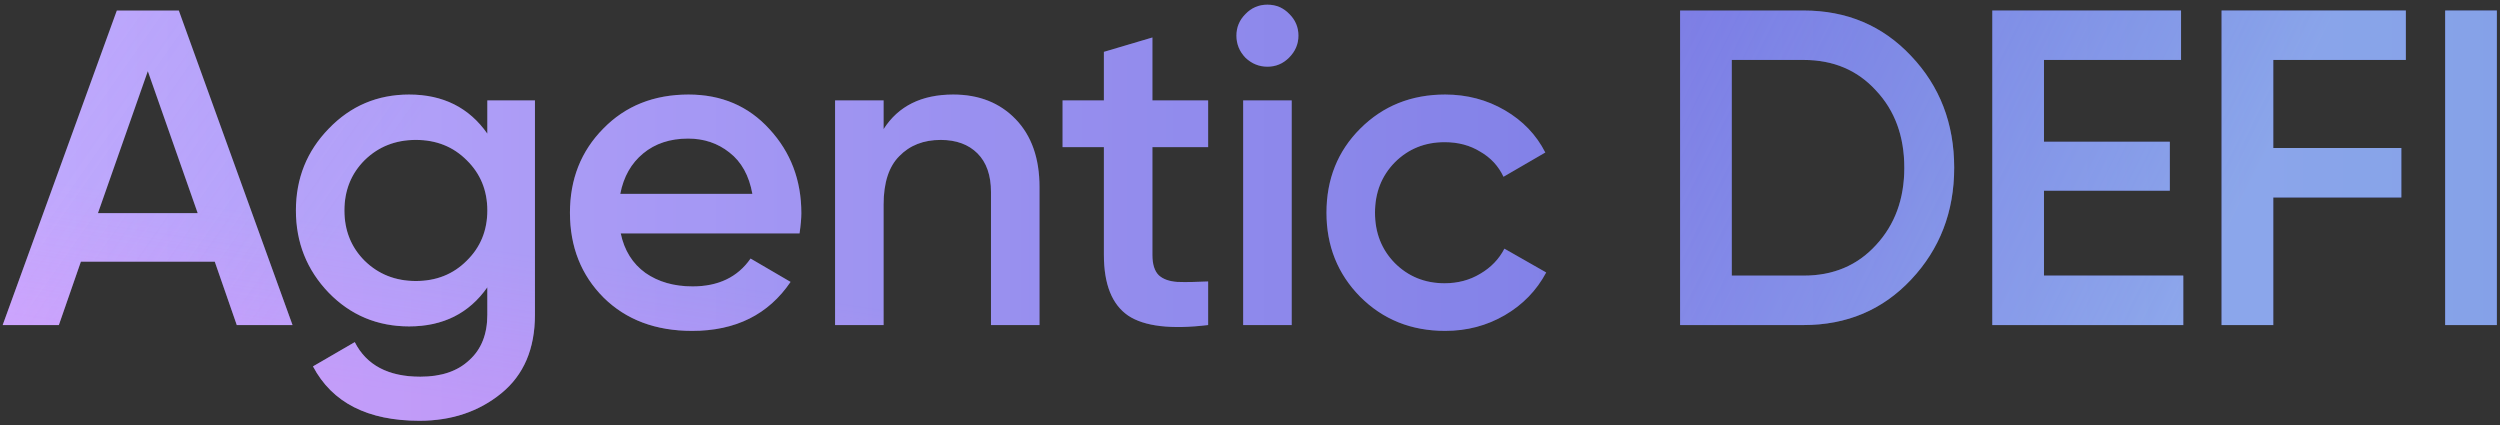
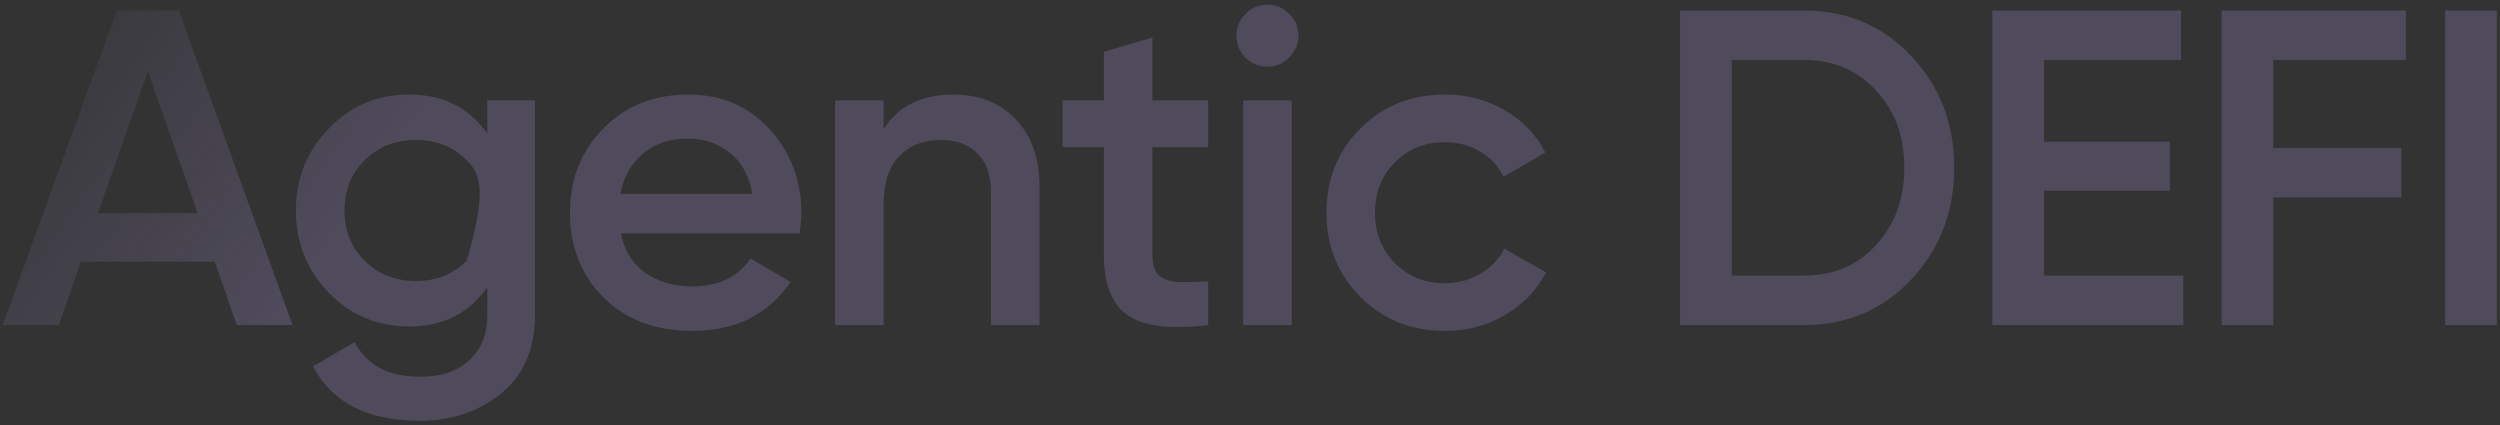
<svg xmlns="http://www.w3.org/2000/svg" width="523" height="89" viewBox="0 0 523 89" fill="none">
  <rect x="0" y="0" width="523" height="89" fill="#333333" stroke="none" />
-   <path d="M49.536 68L44.93 54.746H16.918L12.312 68H0.562L24.438 2.2H37.41L61.192 68H49.536ZM20.49 44.594H41.358L30.924 14.89L20.49 44.594ZM101.948 21H111.912V65.838C111.912 72.982 109.562 78.465 104.862 82.288C100.162 86.111 94.46 88.022 87.754 88.022C76.913 88.022 69.487 84.231 65.476 76.648L74.218 71.572C76.662 76.397 81.237 78.81 87.942 78.81C92.329 78.81 95.744 77.651 98.188 75.332C100.695 73.076 101.948 69.911 101.948 65.838V60.104C98.126 65.556 92.674 68.282 85.592 68.282C78.95 68.282 73.341 65.932 68.766 61.232C64.192 56.469 61.904 50.735 61.904 44.03C61.904 37.325 64.192 31.622 68.766 26.922C73.341 22.159 78.95 19.778 85.592 19.778C92.674 19.778 98.126 22.504 101.948 27.956V21ZM76.286 54.558C79.169 57.378 82.741 58.788 87.002 58.788C91.264 58.788 94.804 57.378 97.624 54.558C100.507 51.738 101.948 48.229 101.948 44.03C101.948 39.831 100.507 36.322 97.624 33.502C94.804 30.682 91.264 29.272 87.002 29.272C82.741 29.272 79.169 30.682 76.286 33.502C73.466 36.322 72.056 39.831 72.056 44.03C72.056 48.229 73.466 51.738 76.286 54.558ZM129.855 48.824C130.607 52.396 132.331 55.153 135.025 57.096C137.72 58.976 141.01 59.916 144.895 59.916C150.285 59.916 154.327 57.973 157.021 54.088L165.387 58.976C160.75 65.807 153.888 69.222 144.801 69.222C137.156 69.222 130.983 66.903 126.283 62.266C121.583 57.566 119.233 51.644 119.233 44.5C119.233 37.481 121.552 31.622 126.189 26.922C130.827 22.159 136.78 19.778 144.049 19.778C150.943 19.778 156.583 22.191 160.969 27.016C165.419 31.841 167.643 37.701 167.643 44.594C167.643 45.659 167.518 47.069 167.267 48.824H129.855ZM129.761 40.552H157.397C156.708 36.729 155.11 33.847 152.603 31.904C150.159 29.961 147.277 28.99 143.955 28.99C140.195 28.99 137.062 30.024 134.555 32.092C132.049 34.16 130.451 36.98 129.761 40.552ZM199.418 19.778C204.808 19.778 209.163 21.501 212.484 24.948C215.806 28.395 217.466 33.126 217.466 39.142V68H207.314V40.176C207.314 36.667 206.374 33.972 204.494 32.092C202.614 30.212 200.045 29.272 196.786 29.272C193.214 29.272 190.332 30.4 188.138 32.656C185.945 34.849 184.848 38.233 184.848 42.808V68H174.696V21H184.848V27.016C187.919 22.191 192.776 19.778 199.418 19.778ZM252.743 30.776H241.087V53.336C241.087 55.279 241.526 56.689 242.403 57.566C243.281 58.381 244.565 58.851 246.257 58.976C248.012 59.039 250.174 59.007 252.743 58.882V68C244.973 68.94 239.395 68.282 236.011 66.026C232.627 63.707 230.935 59.477 230.935 53.336V30.776H222.287V21H230.935V10.848L241.087 7.84V21H252.743V30.776ZM269.659 12.07C268.406 13.323 266.902 13.95 265.147 13.95C263.392 13.95 261.857 13.323 260.541 12.07C259.288 10.754 258.661 9.219 258.661 7.464C258.661 5.709 259.288 4.205 260.541 2.952C261.794 1.636 263.33 0.978 265.147 0.978C266.964 0.978 268.5 1.636 269.753 2.952C271.006 4.205 271.633 5.709 271.633 7.464C271.633 9.219 270.975 10.754 269.659 12.07ZM260.071 68V21H270.223V68H260.071ZM302.314 69.222C295.233 69.222 289.311 66.841 284.548 62.078C279.848 57.315 277.498 51.456 277.498 44.5C277.498 37.481 279.848 31.622 284.548 26.922C289.311 22.159 295.233 19.778 302.314 19.778C306.889 19.778 311.056 20.875 314.816 23.068C318.576 25.261 321.396 28.207 323.276 31.904L314.534 36.98C313.469 34.724 311.84 32.969 309.646 31.716C307.516 30.4 305.04 29.742 302.22 29.742C298.084 29.742 294.606 31.152 291.786 33.972C289.029 36.792 287.65 40.301 287.65 44.5C287.65 48.699 289.029 52.208 291.786 55.028C294.606 57.848 298.084 59.258 302.22 59.258C304.978 59.258 307.453 58.6 309.646 57.284C311.902 55.968 313.594 54.213 314.722 52.02L323.464 57.002C321.459 60.762 318.576 63.739 314.816 65.932C311.056 68.125 306.889 69.222 302.314 69.222ZM377.326 2.2C386.35 2.2 393.838 5.365 399.792 11.694C405.808 18.023 408.816 25.825 408.816 35.1C408.816 44.312 405.808 52.114 399.792 58.506C393.838 64.835 386.35 68 377.326 68H351.476V2.2H377.326ZM377.326 57.66C383.53 57.66 388.574 55.529 392.46 51.268C396.408 47.007 398.382 41.617 398.382 35.1C398.382 28.52 396.408 23.131 392.46 18.932C388.574 14.671 383.53 12.54 377.326 12.54H362.286V57.66H377.326ZM427.601 57.66H456.741V68H416.791V2.2H456.271V12.54H427.601V29.648H453.921V39.894H427.601V57.66ZM503.297 12.54H475.567V30.964H502.357V41.304H475.567V68H464.757V2.2H503.297V12.54ZM511.529 2.2H522.339V68H511.529V2.2Z" fill="url(#paint0_linear_41_1247)" />
-   <path d="M49.536 68L44.93 54.746H16.918L12.312 68H0.562L24.438 2.2H37.41L61.192 68H49.536ZM20.49 44.594H41.358L30.924 14.89L20.49 44.594ZM101.948 21H111.912V65.838C111.912 72.982 109.562 78.465 104.862 82.288C100.162 86.111 94.46 88.022 87.754 88.022C76.913 88.022 69.487 84.231 65.476 76.648L74.218 71.572C76.662 76.397 81.237 78.81 87.942 78.81C92.329 78.81 95.744 77.651 98.188 75.332C100.695 73.076 101.948 69.911 101.948 65.838V60.104C98.126 65.556 92.674 68.282 85.592 68.282C78.95 68.282 73.341 65.932 68.766 61.232C64.192 56.469 61.904 50.735 61.904 44.03C61.904 37.325 64.192 31.622 68.766 26.922C73.341 22.159 78.95 19.778 85.592 19.778C92.674 19.778 98.126 22.504 101.948 27.956V21ZM76.286 54.558C79.169 57.378 82.741 58.788 87.002 58.788C91.264 58.788 94.804 57.378 97.624 54.558C100.507 51.738 101.948 48.229 101.948 44.03C101.948 39.831 100.507 36.322 97.624 33.502C94.804 30.682 91.264 29.272 87.002 29.272C82.741 29.272 79.169 30.682 76.286 33.502C73.466 36.322 72.056 39.831 72.056 44.03C72.056 48.229 73.466 51.738 76.286 54.558ZM129.855 48.824C130.607 52.396 132.331 55.153 135.025 57.096C137.72 58.976 141.01 59.916 144.895 59.916C150.285 59.916 154.327 57.973 157.021 54.088L165.387 58.976C160.75 65.807 153.888 69.222 144.801 69.222C137.156 69.222 130.983 66.903 126.283 62.266C121.583 57.566 119.233 51.644 119.233 44.5C119.233 37.481 121.552 31.622 126.189 26.922C130.827 22.159 136.78 19.778 144.049 19.778C150.943 19.778 156.583 22.191 160.969 27.016C165.419 31.841 167.643 37.701 167.643 44.594C167.643 45.659 167.518 47.069 167.267 48.824H129.855ZM129.761 40.552H157.397C156.708 36.729 155.11 33.847 152.603 31.904C150.159 29.961 147.277 28.99 143.955 28.99C140.195 28.99 137.062 30.024 134.555 32.092C132.049 34.16 130.451 36.98 129.761 40.552ZM199.418 19.778C204.808 19.778 209.163 21.501 212.484 24.948C215.806 28.395 217.466 33.126 217.466 39.142V68H207.314V40.176C207.314 36.667 206.374 33.972 204.494 32.092C202.614 30.212 200.045 29.272 196.786 29.272C193.214 29.272 190.332 30.4 188.138 32.656C185.945 34.849 184.848 38.233 184.848 42.808V68H174.696V21H184.848V27.016C187.919 22.191 192.776 19.778 199.418 19.778ZM252.743 30.776H241.087V53.336C241.087 55.279 241.526 56.689 242.403 57.566C243.281 58.381 244.565 58.851 246.257 58.976C248.012 59.039 250.174 59.007 252.743 58.882V68C244.973 68.94 239.395 68.282 236.011 66.026C232.627 63.707 230.935 59.477 230.935 53.336V30.776H222.287V21H230.935V10.848L241.087 7.84V21H252.743V30.776ZM269.659 12.07C268.406 13.323 266.902 13.95 265.147 13.95C263.392 13.95 261.857 13.323 260.541 12.07C259.288 10.754 258.661 9.219 258.661 7.464C258.661 5.709 259.288 4.205 260.541 2.952C261.794 1.636 263.33 0.978 265.147 0.978C266.964 0.978 268.5 1.636 269.753 2.952C271.006 4.205 271.633 5.709 271.633 7.464C271.633 9.219 270.975 10.754 269.659 12.07ZM260.071 68V21H270.223V68H260.071ZM302.314 69.222C295.233 69.222 289.311 66.841 284.548 62.078C279.848 57.315 277.498 51.456 277.498 44.5C277.498 37.481 279.848 31.622 284.548 26.922C289.311 22.159 295.233 19.778 302.314 19.778C306.889 19.778 311.056 20.875 314.816 23.068C318.576 25.261 321.396 28.207 323.276 31.904L314.534 36.98C313.469 34.724 311.84 32.969 309.646 31.716C307.516 30.4 305.04 29.742 302.22 29.742C298.084 29.742 294.606 31.152 291.786 33.972C289.029 36.792 287.65 40.301 287.65 44.5C287.65 48.699 289.029 52.208 291.786 55.028C294.606 57.848 298.084 59.258 302.22 59.258C304.978 59.258 307.453 58.6 309.646 57.284C311.902 55.968 313.594 54.213 314.722 52.02L323.464 57.002C321.459 60.762 318.576 63.739 314.816 65.932C311.056 68.125 306.889 69.222 302.314 69.222ZM377.326 2.2C386.35 2.2 393.838 5.365 399.792 11.694C405.808 18.023 408.816 25.825 408.816 35.1C408.816 44.312 405.808 52.114 399.792 58.506C393.838 64.835 386.35 68 377.326 68H351.476V2.2H377.326ZM377.326 57.66C383.53 57.66 388.574 55.529 392.46 51.268C396.408 47.007 398.382 41.617 398.382 35.1C398.382 28.52 396.408 23.131 392.46 18.932C388.574 14.671 383.53 12.54 377.326 12.54H362.286V57.66H377.326ZM427.601 57.66H456.741V68H416.791V2.2H456.271V12.54H427.601V29.648H453.921V39.894H427.601V57.66ZM503.297 12.54H475.567V30.964H502.357V41.304H475.567V68H464.757V2.2H503.297V12.54ZM511.529 2.2H522.339V68H511.529V2.2Z" fill="url(#paint1_linear_41_1247)" fill-opacity="0.2" />
-   <path d="M49.536 68L44.93 54.746H16.918L12.312 68H0.562L24.438 2.2H37.41L61.192 68H49.536ZM20.49 44.594H41.358L30.924 14.89L20.49 44.594ZM101.948 21H111.912V65.838C111.912 72.982 109.562 78.465 104.862 82.288C100.162 86.111 94.46 88.022 87.754 88.022C76.913 88.022 69.487 84.231 65.476 76.648L74.218 71.572C76.662 76.397 81.237 78.81 87.942 78.81C92.329 78.81 95.744 77.651 98.188 75.332C100.695 73.076 101.948 69.911 101.948 65.838V60.104C98.126 65.556 92.674 68.282 85.592 68.282C78.95 68.282 73.341 65.932 68.766 61.232C64.192 56.469 61.904 50.735 61.904 44.03C61.904 37.325 64.192 31.622 68.766 26.922C73.341 22.159 78.95 19.778 85.592 19.778C92.674 19.778 98.126 22.504 101.948 27.956V21ZM76.286 54.558C79.169 57.378 82.741 58.788 87.002 58.788C91.264 58.788 94.804 57.378 97.624 54.558C100.507 51.738 101.948 48.229 101.948 44.03C101.948 39.831 100.507 36.322 97.624 33.502C94.804 30.682 91.264 29.272 87.002 29.272C82.741 29.272 79.169 30.682 76.286 33.502C73.466 36.322 72.056 39.831 72.056 44.03C72.056 48.229 73.466 51.738 76.286 54.558ZM129.855 48.824C130.607 52.396 132.331 55.153 135.025 57.096C137.72 58.976 141.01 59.916 144.895 59.916C150.285 59.916 154.327 57.973 157.021 54.088L165.387 58.976C160.75 65.807 153.888 69.222 144.801 69.222C137.156 69.222 130.983 66.903 126.283 62.266C121.583 57.566 119.233 51.644 119.233 44.5C119.233 37.481 121.552 31.622 126.189 26.922C130.827 22.159 136.78 19.778 144.049 19.778C150.943 19.778 156.583 22.191 160.969 27.016C165.419 31.841 167.643 37.701 167.643 44.594C167.643 45.659 167.518 47.069 167.267 48.824H129.855ZM129.761 40.552H157.397C156.708 36.729 155.11 33.847 152.603 31.904C150.159 29.961 147.277 28.99 143.955 28.99C140.195 28.99 137.062 30.024 134.555 32.092C132.049 34.16 130.451 36.98 129.761 40.552ZM199.418 19.778C204.808 19.778 209.163 21.501 212.484 24.948C215.806 28.395 217.466 33.126 217.466 39.142V68H207.314V40.176C207.314 36.667 206.374 33.972 204.494 32.092C202.614 30.212 200.045 29.272 196.786 29.272C193.214 29.272 190.332 30.4 188.138 32.656C185.945 34.849 184.848 38.233 184.848 42.808V68H174.696V21H184.848V27.016C187.919 22.191 192.776 19.778 199.418 19.778ZM252.743 30.776H241.087V53.336C241.087 55.279 241.526 56.689 242.403 57.566C243.281 58.381 244.565 58.851 246.257 58.976C248.012 59.039 250.174 59.007 252.743 58.882V68C244.973 68.94 239.395 68.282 236.011 66.026C232.627 63.707 230.935 59.477 230.935 53.336V30.776H222.287V21H230.935V10.848L241.087 7.84V21H252.743V30.776ZM269.659 12.07C268.406 13.323 266.902 13.95 265.147 13.95C263.392 13.95 261.857 13.323 260.541 12.07C259.288 10.754 258.661 9.219 258.661 7.464C258.661 5.709 259.288 4.205 260.541 2.952C261.794 1.636 263.33 0.978 265.147 0.978C266.964 0.978 268.5 1.636 269.753 2.952C271.006 4.205 271.633 5.709 271.633 7.464C271.633 9.219 270.975 10.754 269.659 12.07ZM260.071 68V21H270.223V68H260.071ZM302.314 69.222C295.233 69.222 289.311 66.841 284.548 62.078C279.848 57.315 277.498 51.456 277.498 44.5C277.498 37.481 279.848 31.622 284.548 26.922C289.311 22.159 295.233 19.778 302.314 19.778C306.889 19.778 311.056 20.875 314.816 23.068C318.576 25.261 321.396 28.207 323.276 31.904L314.534 36.98C313.469 34.724 311.84 32.969 309.646 31.716C307.516 30.4 305.04 29.742 302.22 29.742C298.084 29.742 294.606 31.152 291.786 33.972C289.029 36.792 287.65 40.301 287.65 44.5C287.65 48.699 289.029 52.208 291.786 55.028C294.606 57.848 298.084 59.258 302.22 59.258C304.978 59.258 307.453 58.6 309.646 57.284C311.902 55.968 313.594 54.213 314.722 52.02L323.464 57.002C321.459 60.762 318.576 63.739 314.816 65.932C311.056 68.125 306.889 69.222 302.314 69.222ZM377.326 2.2C386.35 2.2 393.838 5.365 399.792 11.694C405.808 18.023 408.816 25.825 408.816 35.1C408.816 44.312 405.808 52.114 399.792 58.506C393.838 64.835 386.35 68 377.326 68H351.476V2.2H377.326ZM377.326 57.66C383.53 57.66 388.574 55.529 392.46 51.268C396.408 47.007 398.382 41.617 398.382 35.1C398.382 28.52 396.408 23.131 392.46 18.932C388.574 14.671 383.53 12.54 377.326 12.54H362.286V57.66H377.326ZM427.601 57.66H456.741V68H416.791V2.2H456.271V12.54H427.601V29.648H453.921V39.894H427.601V57.66ZM503.297 12.54H475.567V30.964H502.357V41.304H475.567V68H464.757V2.2H503.297V12.54ZM511.529 2.2H522.339V68H511.529V2.2Z" fill="url(#paint2_linear_41_1247)" fill-opacity="0.4" />
-   <path d="M49.536 68L44.93 54.746H16.918L12.312 68H0.562L24.438 2.2H37.41L61.192 68H49.536ZM20.49 44.594H41.358L30.924 14.89L20.49 44.594ZM101.948 21H111.912V65.838C111.912 72.982 109.562 78.465 104.862 82.288C100.162 86.111 94.46 88.022 87.754 88.022C76.913 88.022 69.487 84.231 65.476 76.648L74.218 71.572C76.662 76.397 81.237 78.81 87.942 78.81C92.329 78.81 95.744 77.651 98.188 75.332C100.695 73.076 101.948 69.911 101.948 65.838V60.104C98.126 65.556 92.674 68.282 85.592 68.282C78.95 68.282 73.341 65.932 68.766 61.232C64.192 56.469 61.904 50.735 61.904 44.03C61.904 37.325 64.192 31.622 68.766 26.922C73.341 22.159 78.95 19.778 85.592 19.778C92.674 19.778 98.126 22.504 101.948 27.956V21ZM76.286 54.558C79.169 57.378 82.741 58.788 87.002 58.788C91.264 58.788 94.804 57.378 97.624 54.558C100.507 51.738 101.948 48.229 101.948 44.03C101.948 39.831 100.507 36.322 97.624 33.502C94.804 30.682 91.264 29.272 87.002 29.272C82.741 29.272 79.169 30.682 76.286 33.502C73.466 36.322 72.056 39.831 72.056 44.03C72.056 48.229 73.466 51.738 76.286 54.558ZM129.855 48.824C130.607 52.396 132.331 55.153 135.025 57.096C137.72 58.976 141.01 59.916 144.895 59.916C150.285 59.916 154.327 57.973 157.021 54.088L165.387 58.976C160.75 65.807 153.888 69.222 144.801 69.222C137.156 69.222 130.983 66.903 126.283 62.266C121.583 57.566 119.233 51.644 119.233 44.5C119.233 37.481 121.552 31.622 126.189 26.922C130.827 22.159 136.78 19.778 144.049 19.778C150.943 19.778 156.583 22.191 160.969 27.016C165.419 31.841 167.643 37.701 167.643 44.594C167.643 45.659 167.518 47.069 167.267 48.824H129.855ZM129.761 40.552H157.397C156.708 36.729 155.11 33.847 152.603 31.904C150.159 29.961 147.277 28.99 143.955 28.99C140.195 28.99 137.062 30.024 134.555 32.092C132.049 34.16 130.451 36.98 129.761 40.552ZM199.418 19.778C204.808 19.778 209.163 21.501 212.484 24.948C215.806 28.395 217.466 33.126 217.466 39.142V68H207.314V40.176C207.314 36.667 206.374 33.972 204.494 32.092C202.614 30.212 200.045 29.272 196.786 29.272C193.214 29.272 190.332 30.4 188.138 32.656C185.945 34.849 184.848 38.233 184.848 42.808V68H174.696V21H184.848V27.016C187.919 22.191 192.776 19.778 199.418 19.778ZM252.743 30.776H241.087V53.336C241.087 55.279 241.526 56.689 242.403 57.566C243.281 58.381 244.565 58.851 246.257 58.976C248.012 59.039 250.174 59.007 252.743 58.882V68C244.973 68.94 239.395 68.282 236.011 66.026C232.627 63.707 230.935 59.477 230.935 53.336V30.776H222.287V21H230.935V10.848L241.087 7.84V21H252.743V30.776ZM269.659 12.07C268.406 13.323 266.902 13.95 265.147 13.95C263.392 13.95 261.857 13.323 260.541 12.07C259.288 10.754 258.661 9.219 258.661 7.464C258.661 5.709 259.288 4.205 260.541 2.952C261.794 1.636 263.33 0.978 265.147 0.978C266.964 0.978 268.5 1.636 269.753 2.952C271.006 4.205 271.633 5.709 271.633 7.464C271.633 9.219 270.975 10.754 269.659 12.07ZM260.071 68V21H270.223V68H260.071ZM302.314 69.222C295.233 69.222 289.311 66.841 284.548 62.078C279.848 57.315 277.498 51.456 277.498 44.5C277.498 37.481 279.848 31.622 284.548 26.922C289.311 22.159 295.233 19.778 302.314 19.778C306.889 19.778 311.056 20.875 314.816 23.068C318.576 25.261 321.396 28.207 323.276 31.904L314.534 36.98C313.469 34.724 311.84 32.969 309.646 31.716C307.516 30.4 305.04 29.742 302.22 29.742C298.084 29.742 294.606 31.152 291.786 33.972C289.029 36.792 287.65 40.301 287.65 44.5C287.65 48.699 289.029 52.208 291.786 55.028C294.606 57.848 298.084 59.258 302.22 59.258C304.978 59.258 307.453 58.6 309.646 57.284C311.902 55.968 313.594 54.213 314.722 52.02L323.464 57.002C321.459 60.762 318.576 63.739 314.816 65.932C311.056 68.125 306.889 69.222 302.314 69.222ZM377.326 2.2C386.35 2.2 393.838 5.365 399.792 11.694C405.808 18.023 408.816 25.825 408.816 35.1C408.816 44.312 405.808 52.114 399.792 58.506C393.838 64.835 386.35 68 377.326 68H351.476V2.2H377.326ZM377.326 57.66C383.53 57.66 388.574 55.529 392.46 51.268C396.408 47.007 398.382 41.617 398.382 35.1C398.382 28.52 396.408 23.131 392.46 18.932C388.574 14.671 383.53 12.54 377.326 12.54H362.286V57.66H377.326ZM427.601 57.66H456.741V68H416.791V2.2H456.271V12.54H427.601V29.648H453.921V39.894H427.601V57.66ZM503.297 12.54H475.567V30.964H502.357V41.304H475.567V68H464.757V2.2H503.297V12.54ZM511.529 2.2H522.339V68H511.529V2.2Z" fill="url(#paint3_linear_41_1247)" fill-opacity="0.2" />
+   <path d="M49.536 68L44.93 54.746H16.918L12.312 68H0.562L24.438 2.2H37.41L61.192 68H49.536ZM20.49 44.594H41.358L30.924 14.89L20.49 44.594ZM101.948 21H111.912V65.838C111.912 72.982 109.562 78.465 104.862 82.288C100.162 86.111 94.46 88.022 87.754 88.022C76.913 88.022 69.487 84.231 65.476 76.648L74.218 71.572C76.662 76.397 81.237 78.81 87.942 78.81C92.329 78.81 95.744 77.651 98.188 75.332C100.695 73.076 101.948 69.911 101.948 65.838V60.104C98.126 65.556 92.674 68.282 85.592 68.282C78.95 68.282 73.341 65.932 68.766 61.232C64.192 56.469 61.904 50.735 61.904 44.03C61.904 37.325 64.192 31.622 68.766 26.922C73.341 22.159 78.95 19.778 85.592 19.778C92.674 19.778 98.126 22.504 101.948 27.956V21ZM76.286 54.558C79.169 57.378 82.741 58.788 87.002 58.788C91.264 58.788 94.804 57.378 97.624 54.558C101.948 39.831 100.507 36.322 97.624 33.502C94.804 30.682 91.264 29.272 87.002 29.272C82.741 29.272 79.169 30.682 76.286 33.502C73.466 36.322 72.056 39.831 72.056 44.03C72.056 48.229 73.466 51.738 76.286 54.558ZM129.855 48.824C130.607 52.396 132.331 55.153 135.025 57.096C137.72 58.976 141.01 59.916 144.895 59.916C150.285 59.916 154.327 57.973 157.021 54.088L165.387 58.976C160.75 65.807 153.888 69.222 144.801 69.222C137.156 69.222 130.983 66.903 126.283 62.266C121.583 57.566 119.233 51.644 119.233 44.5C119.233 37.481 121.552 31.622 126.189 26.922C130.827 22.159 136.78 19.778 144.049 19.778C150.943 19.778 156.583 22.191 160.969 27.016C165.419 31.841 167.643 37.701 167.643 44.594C167.643 45.659 167.518 47.069 167.267 48.824H129.855ZM129.761 40.552H157.397C156.708 36.729 155.11 33.847 152.603 31.904C150.159 29.961 147.277 28.99 143.955 28.99C140.195 28.99 137.062 30.024 134.555 32.092C132.049 34.16 130.451 36.98 129.761 40.552ZM199.418 19.778C204.808 19.778 209.163 21.501 212.484 24.948C215.806 28.395 217.466 33.126 217.466 39.142V68H207.314V40.176C207.314 36.667 206.374 33.972 204.494 32.092C202.614 30.212 200.045 29.272 196.786 29.272C193.214 29.272 190.332 30.4 188.138 32.656C185.945 34.849 184.848 38.233 184.848 42.808V68H174.696V21H184.848V27.016C187.919 22.191 192.776 19.778 199.418 19.778ZM252.743 30.776H241.087V53.336C241.087 55.279 241.526 56.689 242.403 57.566C243.281 58.381 244.565 58.851 246.257 58.976C248.012 59.039 250.174 59.007 252.743 58.882V68C244.973 68.94 239.395 68.282 236.011 66.026C232.627 63.707 230.935 59.477 230.935 53.336V30.776H222.287V21H230.935V10.848L241.087 7.84V21H252.743V30.776ZM269.659 12.07C268.406 13.323 266.902 13.95 265.147 13.95C263.392 13.95 261.857 13.323 260.541 12.07C259.288 10.754 258.661 9.219 258.661 7.464C258.661 5.709 259.288 4.205 260.541 2.952C261.794 1.636 263.33 0.978 265.147 0.978C266.964 0.978 268.5 1.636 269.753 2.952C271.006 4.205 271.633 5.709 271.633 7.464C271.633 9.219 270.975 10.754 269.659 12.07ZM260.071 68V21H270.223V68H260.071ZM302.314 69.222C295.233 69.222 289.311 66.841 284.548 62.078C279.848 57.315 277.498 51.456 277.498 44.5C277.498 37.481 279.848 31.622 284.548 26.922C289.311 22.159 295.233 19.778 302.314 19.778C306.889 19.778 311.056 20.875 314.816 23.068C318.576 25.261 321.396 28.207 323.276 31.904L314.534 36.98C313.469 34.724 311.84 32.969 309.646 31.716C307.516 30.4 305.04 29.742 302.22 29.742C298.084 29.742 294.606 31.152 291.786 33.972C289.029 36.792 287.65 40.301 287.65 44.5C287.65 48.699 289.029 52.208 291.786 55.028C294.606 57.848 298.084 59.258 302.22 59.258C304.978 59.258 307.453 58.6 309.646 57.284C311.902 55.968 313.594 54.213 314.722 52.02L323.464 57.002C321.459 60.762 318.576 63.739 314.816 65.932C311.056 68.125 306.889 69.222 302.314 69.222ZM377.326 2.2C386.35 2.2 393.838 5.365 399.792 11.694C405.808 18.023 408.816 25.825 408.816 35.1C408.816 44.312 405.808 52.114 399.792 58.506C393.838 64.835 386.35 68 377.326 68H351.476V2.2H377.326ZM377.326 57.66C383.53 57.66 388.574 55.529 392.46 51.268C396.408 47.007 398.382 41.617 398.382 35.1C398.382 28.52 396.408 23.131 392.46 18.932C388.574 14.671 383.53 12.54 377.326 12.54H362.286V57.66H377.326ZM427.601 57.66H456.741V68H416.791V2.2H456.271V12.54H427.601V29.648H453.921V39.894H427.601V57.66ZM503.297 12.54H475.567V30.964H502.357V41.304H475.567V68H464.757V2.2H503.297V12.54ZM511.529 2.2H522.339V68H511.529V2.2Z" fill="url(#paint1_linear_41_1247)" fill-opacity="0.2" />
  <defs>
    <linearGradient id="paint0_linear_41_1247" x1="0" y1="42" x2="529" y2="42" gradientUnits="userSpaceOnUse">
      <stop stop-color="#C1AAFE" />
      <stop offset="1" stop-color="#4057CF" />
    </linearGradient>
    <linearGradient id="paint1_linear_41_1247" x1="4.287" y1="-15.598" x2="79.088" y2="36.805" gradientUnits="userSpaceOnUse">
      <stop stop-color="#C1AAFE" stop-opacity="0" />
      <stop offset="1" stop-color="#C1AAFE" />
    </linearGradient>
    <linearGradient id="paint2_linear_41_1247" x1="338.663" y1="27.716" x2="449.531" y2="82.371" gradientUnits="userSpaceOnUse">
      <stop stop-color="#C4F8FF" stop-opacity="0" />
      <stop offset="1" stop-color="#C4F8FF" />
    </linearGradient>
    <linearGradient id="paint3_linear_41_1247" x1="77.164" y1="47.99" x2="72.226" y2="80.145" gradientUnits="userSpaceOnUse">
      <stop stop-color="#FF8AFA" stop-opacity="0" />
      <stop offset="1" stop-color="#FF8AFA" />
    </linearGradient>
  </defs>
</svg>